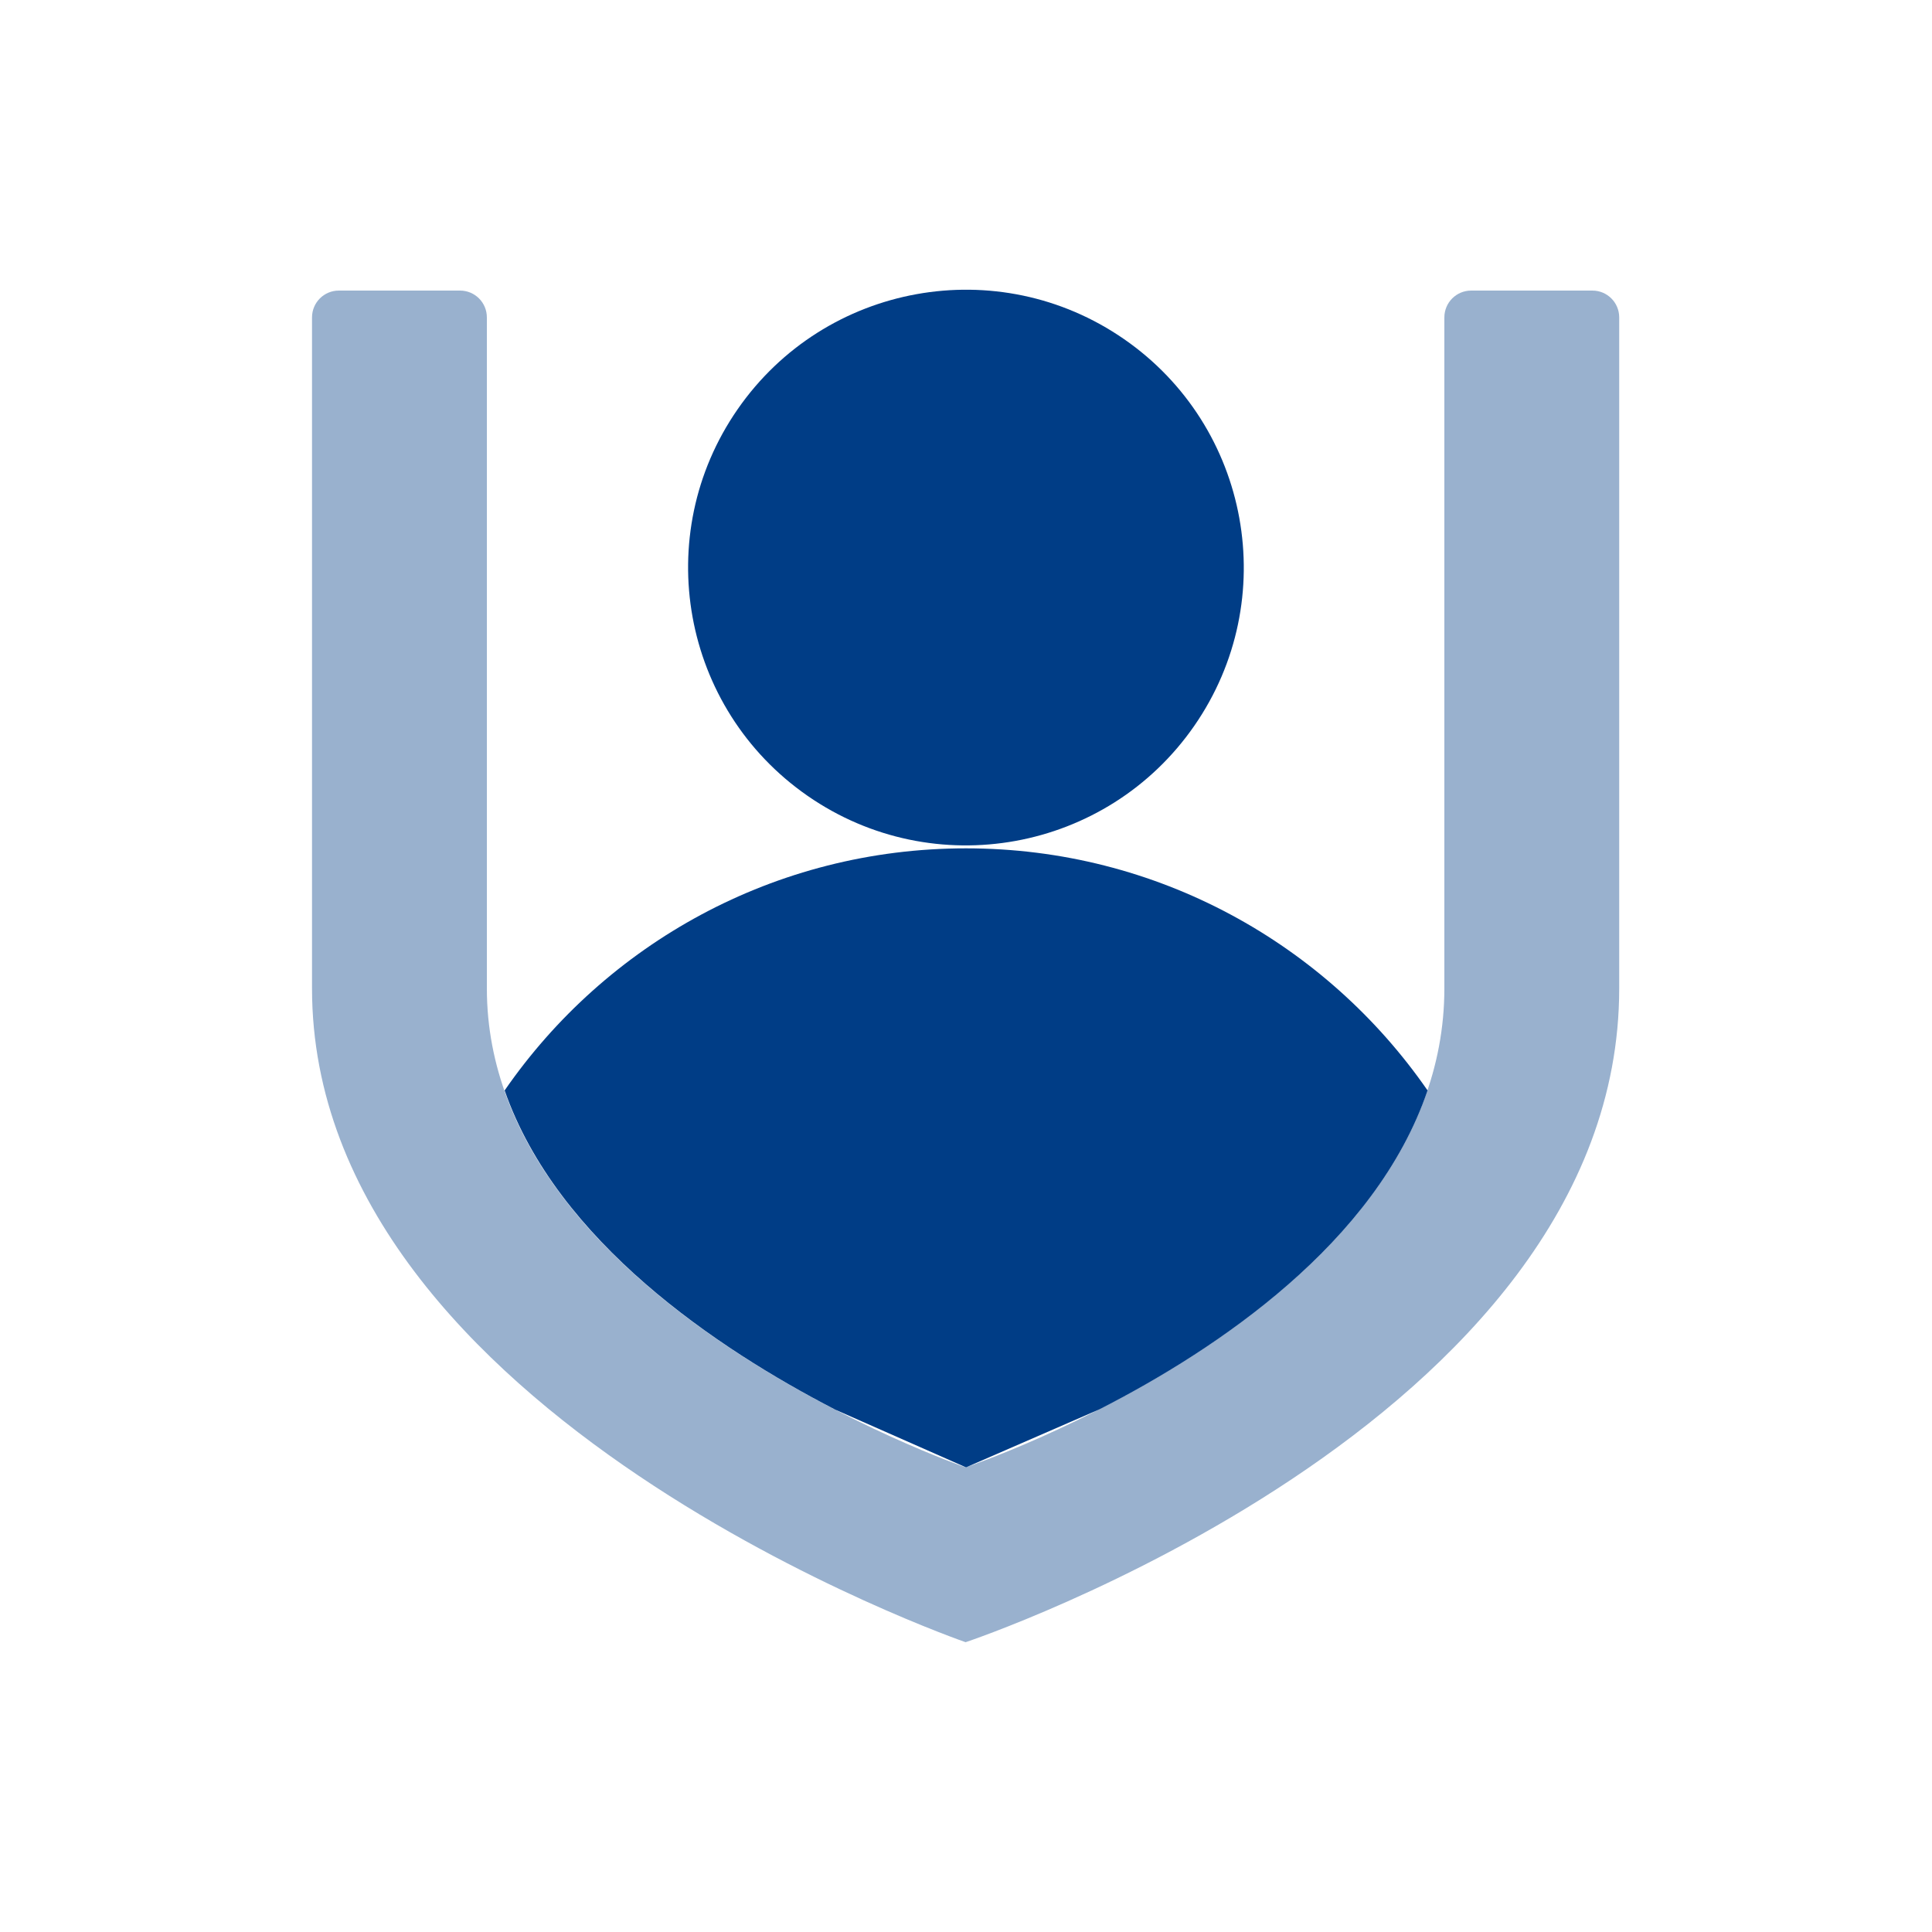
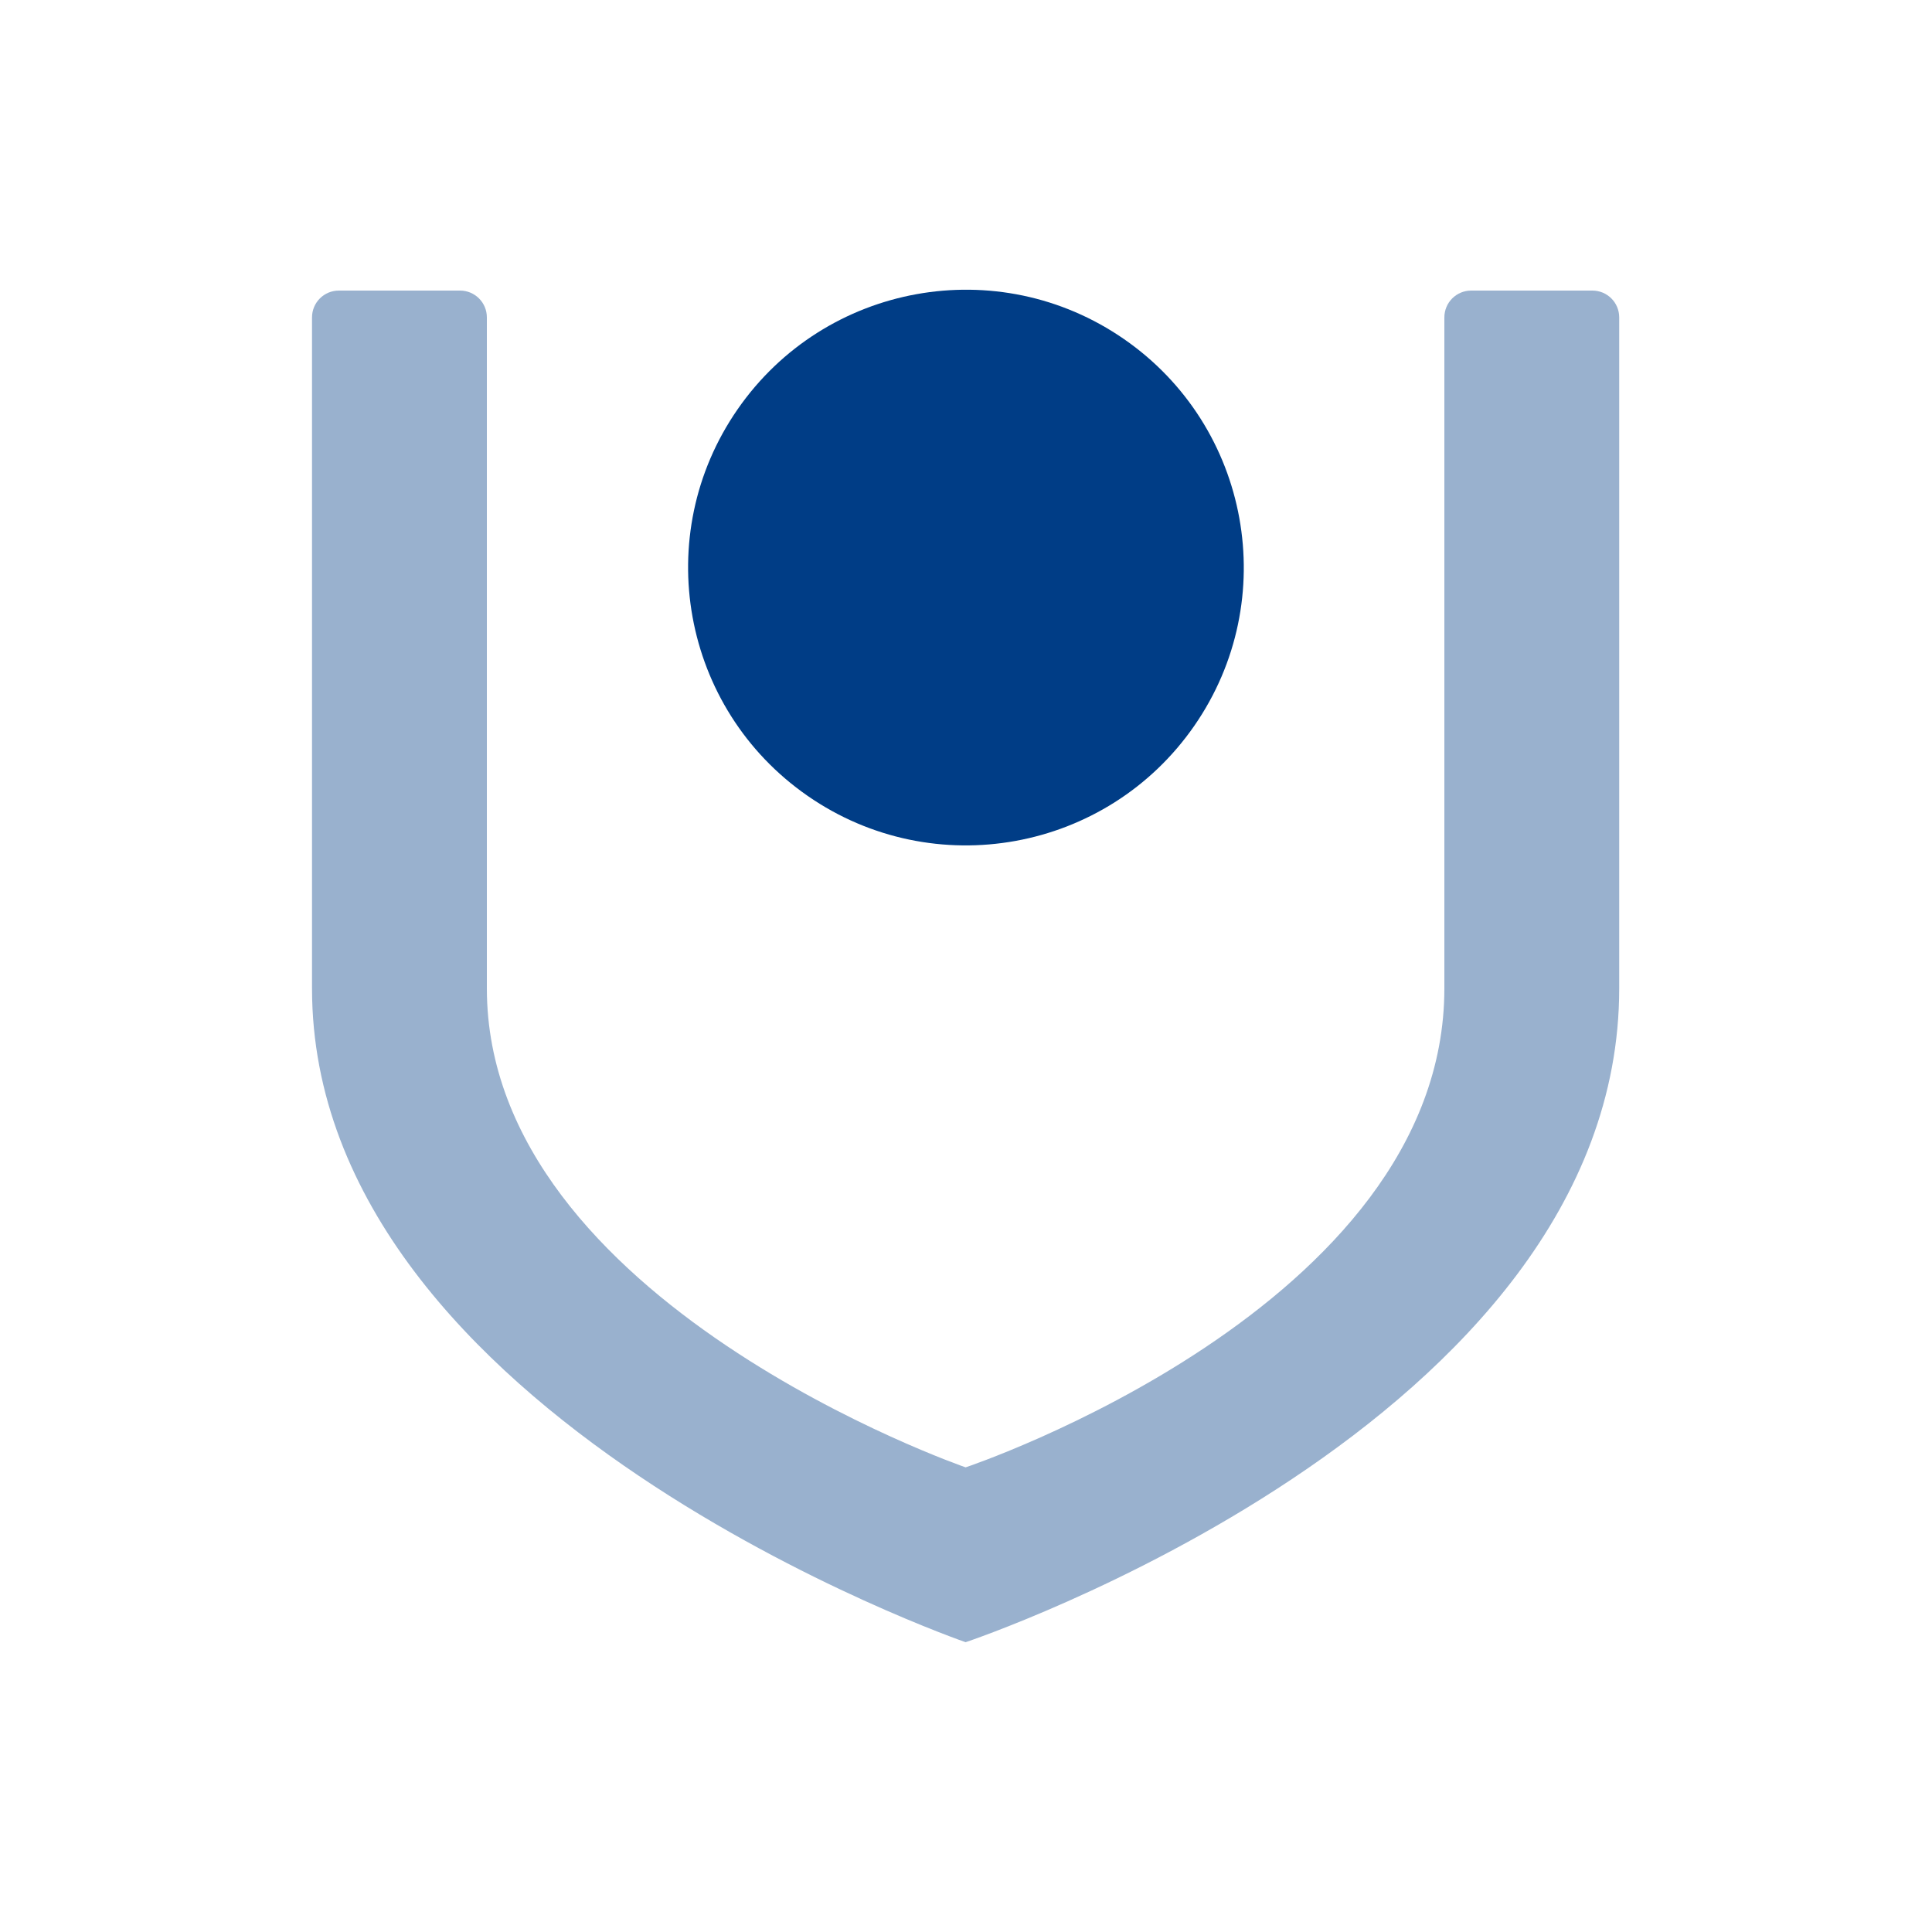
<svg xmlns="http://www.w3.org/2000/svg" width="100" height="100" fill="none" viewBox="0 0 100 100">
  <path fill="#003d86" d="M61.817 37.567c4.523-6.528 2.898-15.486-3.63-20.01-6.527-4.523-15.486-2.898-20.01 3.63-4.523 6.527-2.898 15.486 3.63 20.01 6.527 4.523 15.486 2.898 20.01-3.63" />
-   <path fill="#003d86" d="M43.18 72.94 50 75.95l6.92-3.01c6.06-3.1 14.29-8.6 16.97-16.5C68.65 48.87 59.91 43.91 50 43.91s-18.65 4.96-23.88 12.53c2.72 7.82 11.02 13.37 17.07 16.5z" />
  <path fill="#003d86" d="M76.15 15.04c-.77 0-1.39.62-1.39 1.39v34.73c0 16.52-24.78 24.79-24.78 24.79S25.2 67.4 25.2 51.16V16.43c0-.77-.62-1.39-1.39-1.39h-6.27c-.77 0-1.39.62-1.39 1.39v34.73C16.15 73.32 49.98 85 49.98 85s33.83-11.28 33.83-33.84V16.43c0-.77-.62-1.39-1.39-1.39h-6.29z" opacity=".4" />
</svg>